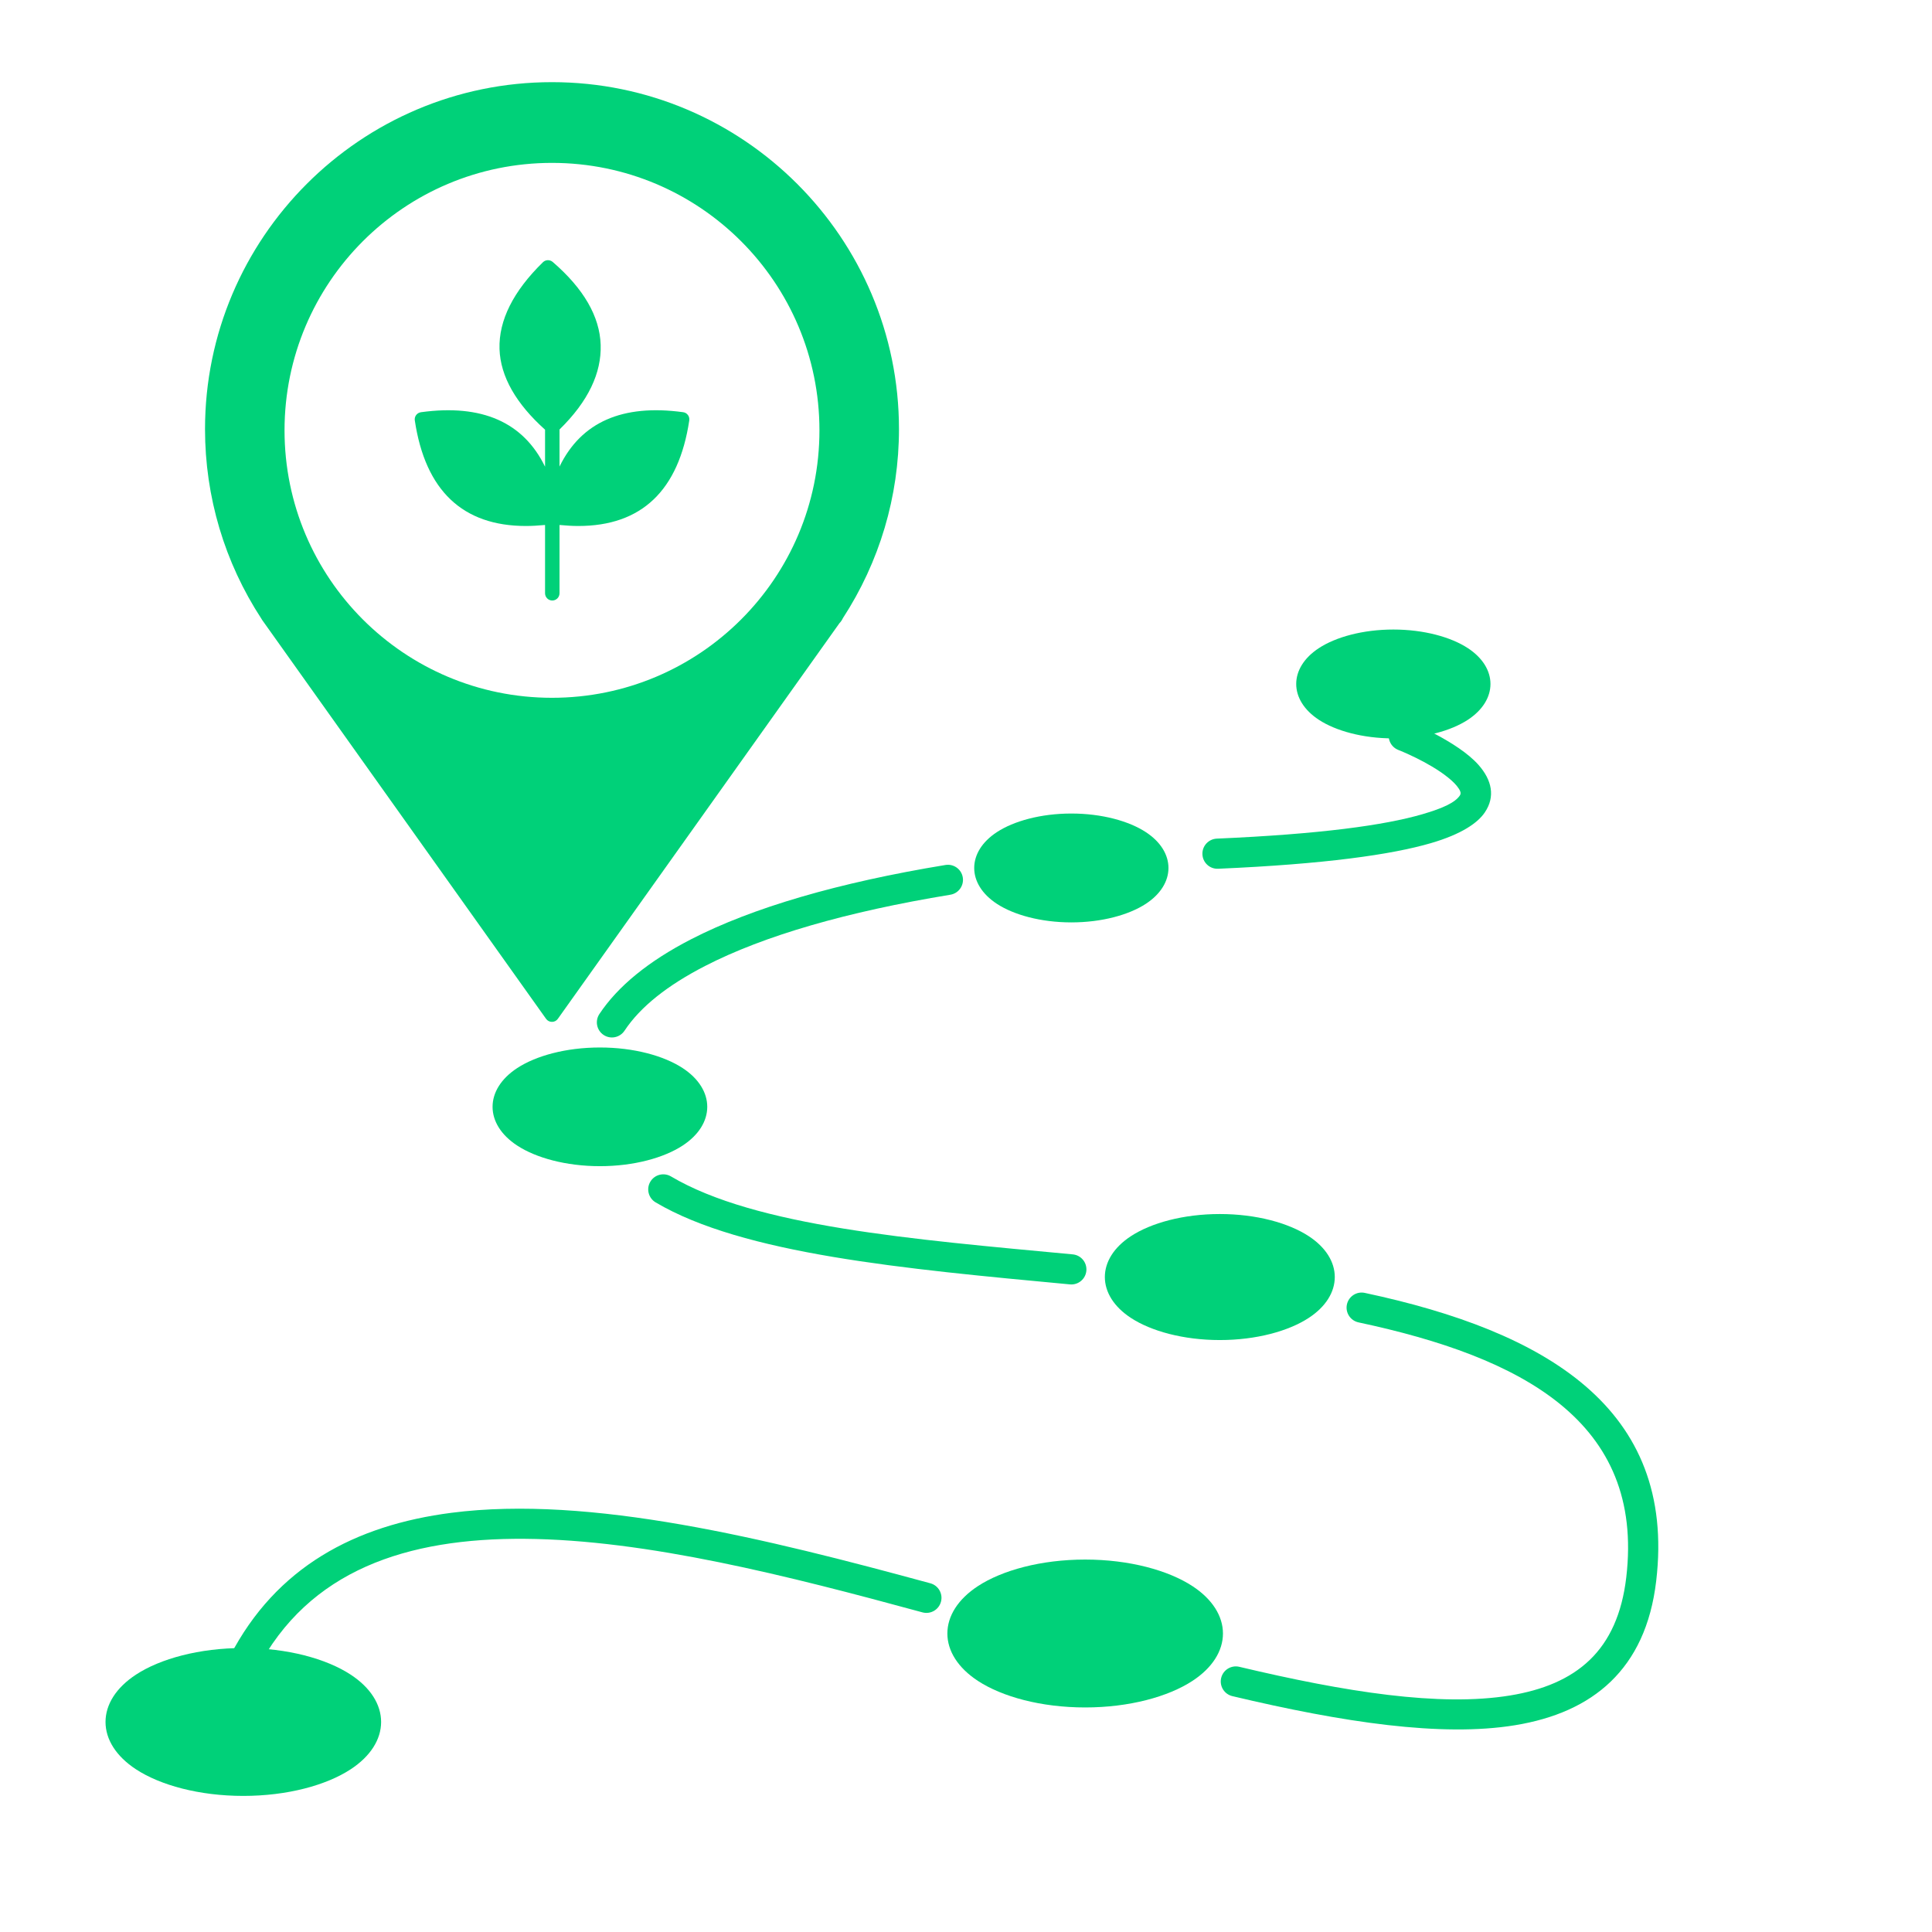
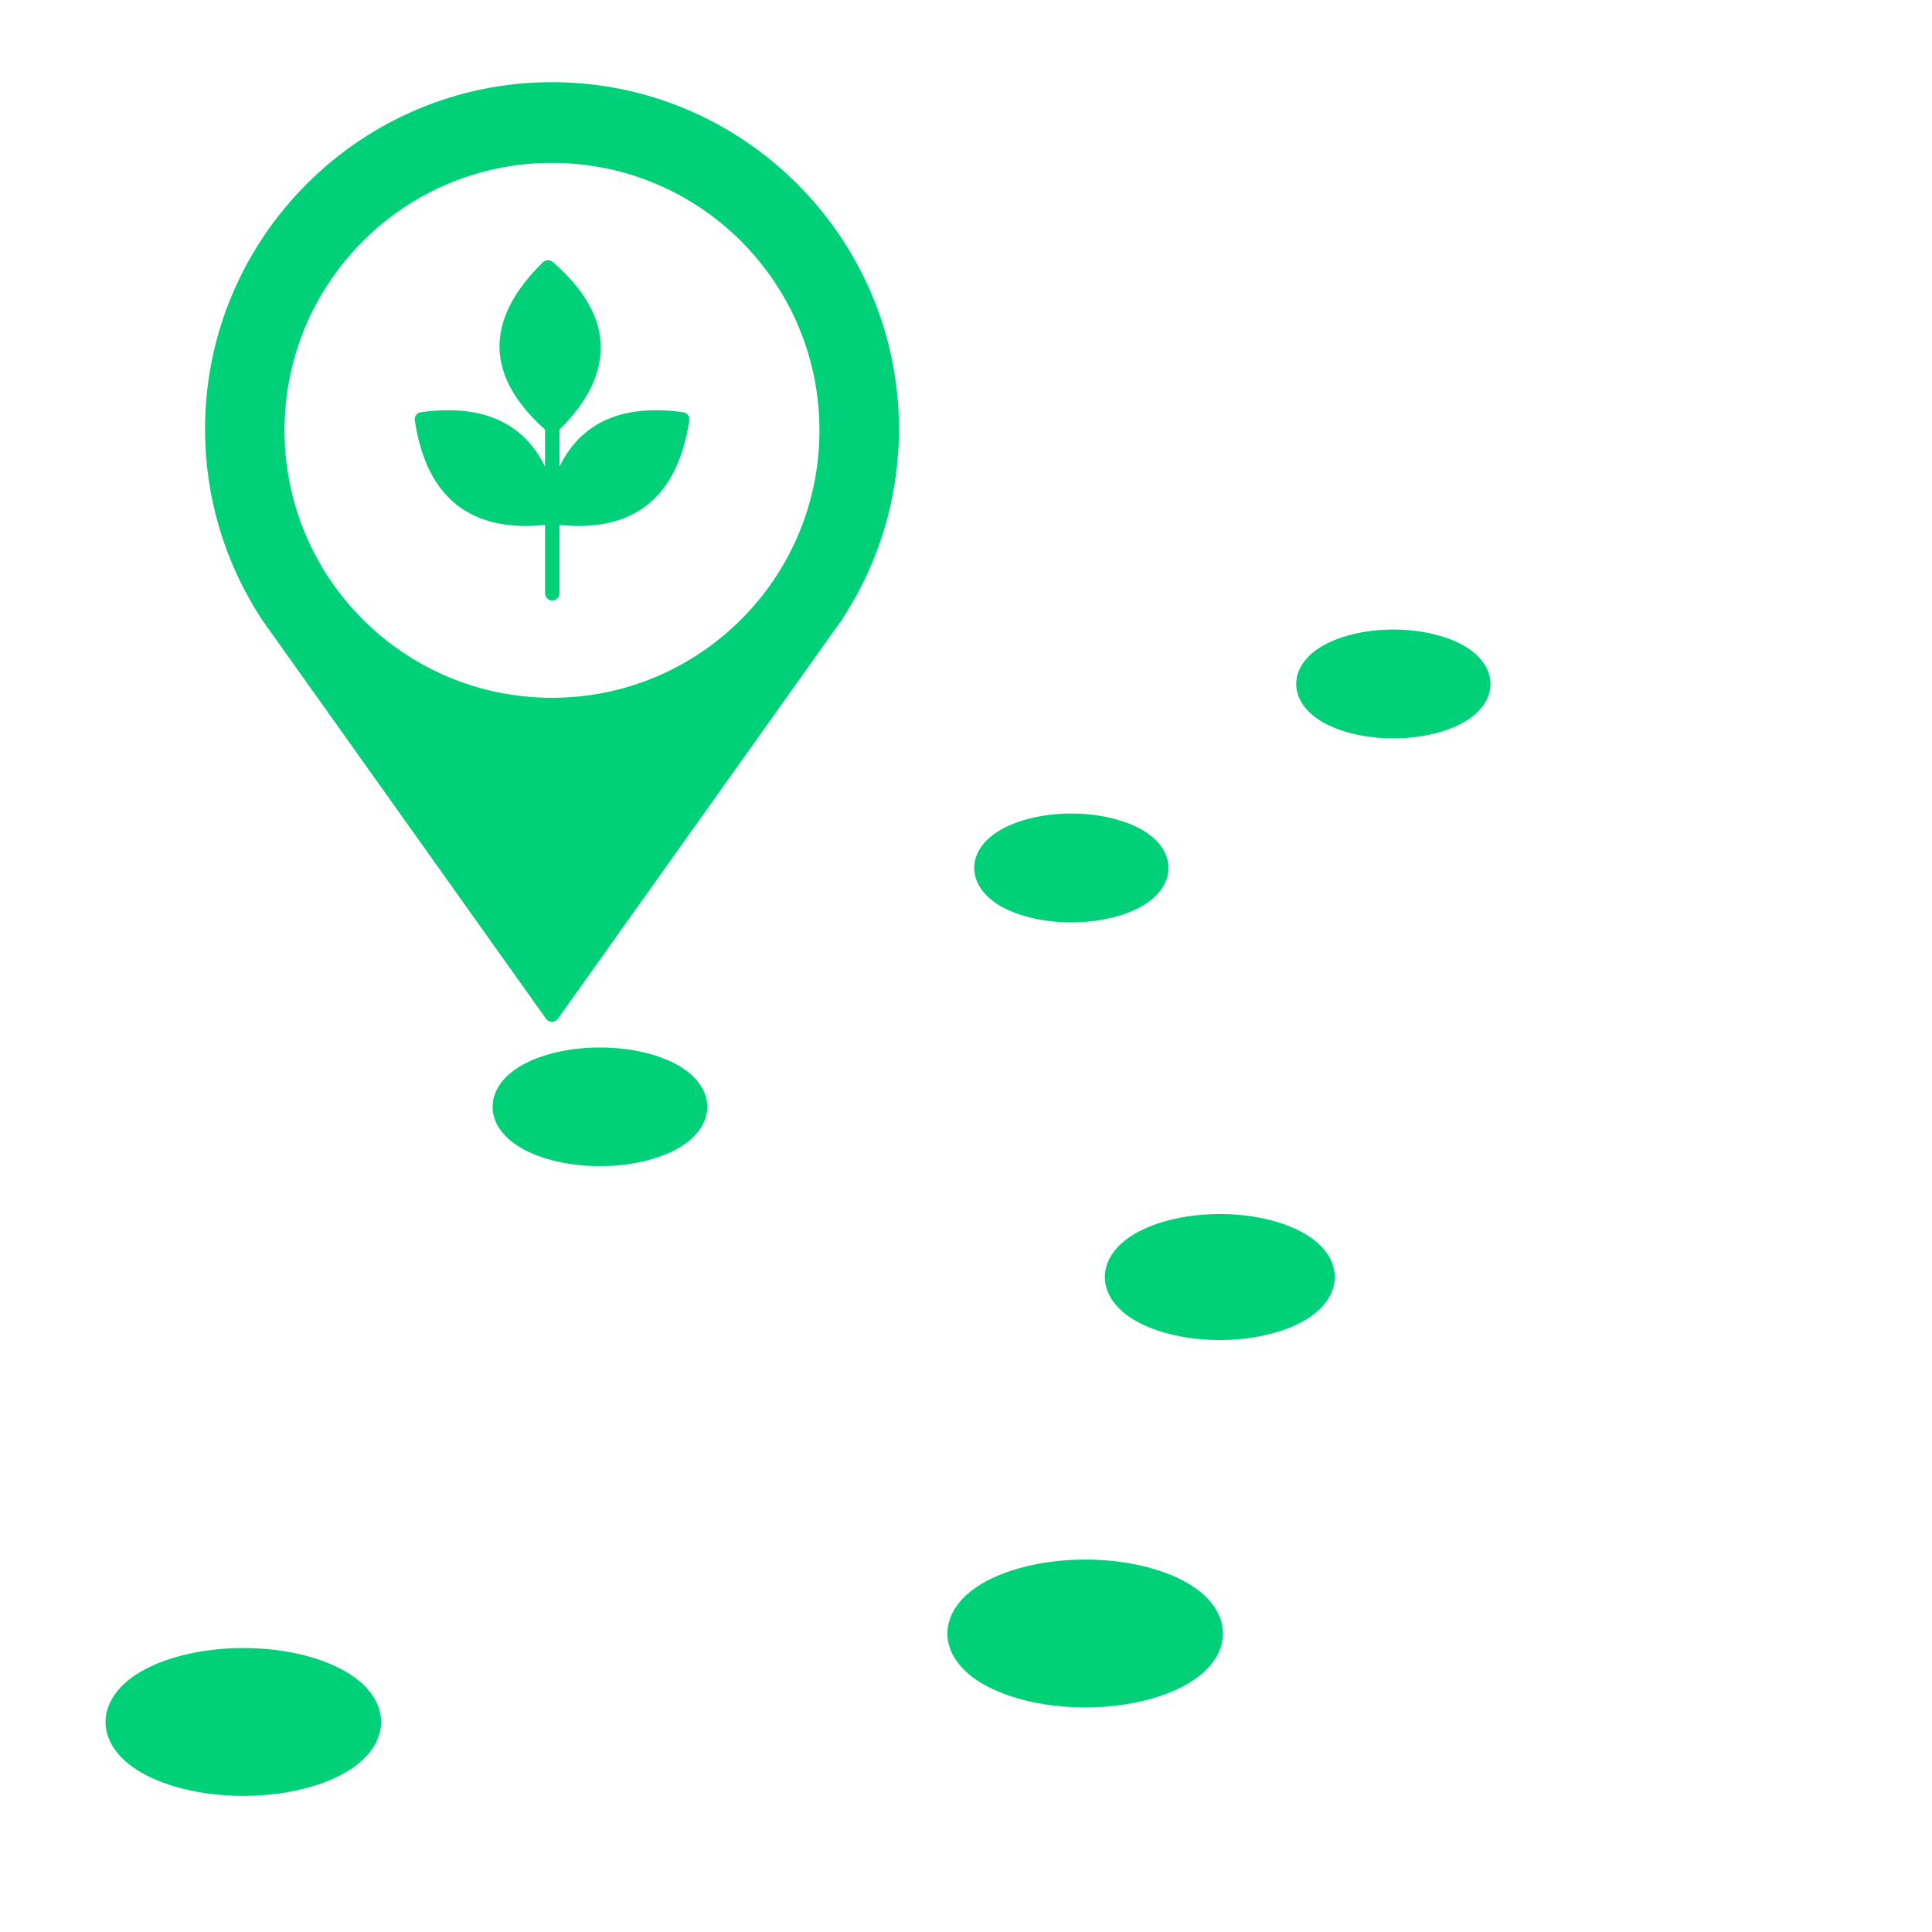
<svg xmlns="http://www.w3.org/2000/svg" width="84" height="84" viewBox="0 0 84 84" fill="none">
-   <path fill-rule="evenodd" clip-rule="evenodd" d="M59.066 57.495C66.15 59.004 71.506 61.793 70.707 68.582C70.521 70.165 69.982 71.34 69.123 72.168C68.256 73.004 67.075 73.484 65.657 73.716C62.597 74.217 58.489 73.564 53.883 72.47C53.532 72.386 53.178 72.604 53.094 72.956C53.011 73.308 53.228 73.661 53.581 73.745C58.386 74.887 62.676 75.532 65.869 75.01C67.578 74.731 68.987 74.12 70.033 73.112C71.085 72.097 71.781 70.674 72.009 68.735C72.894 61.212 67.189 57.885 59.339 56.213C58.985 56.137 58.637 56.363 58.561 56.717C58.486 57.071 58.712 57.419 59.066 57.495ZM40.451 68.839C33.325 66.899 25.659 64.995 19.627 65.774C15.433 66.315 12.007 68.129 9.997 72.006C9.83 72.327 9.956 72.724 10.277 72.89C10.598 73.056 10.994 72.931 11.161 72.61C13.422 68.249 17.714 66.868 22.809 66.905C28.122 66.944 34.296 68.522 40.107 70.103C40.456 70.198 40.816 69.992 40.911 69.643C41.006 69.294 40.8 68.934 40.451 68.839ZM28.505 52.277C32.301 54.524 39.265 55.164 46.519 55.843C46.879 55.877 47.199 55.612 47.233 55.252C47.266 54.891 47.002 54.572 46.641 54.538C39.612 53.879 32.851 53.326 29.173 51.149C28.861 50.965 28.459 51.068 28.275 51.379C28.09 51.69 28.194 52.093 28.505 52.277ZM41.107 37.608C36.444 38.374 32.706 39.469 30.052 40.835C28.194 41.791 26.854 42.889 26.059 44.09C25.86 44.392 25.943 44.799 26.244 44.998C26.546 45.198 26.953 45.115 27.153 44.813C27.845 43.767 29.033 42.834 30.652 42.001C33.212 40.683 36.821 39.64 41.32 38.901C41.677 38.843 41.919 38.505 41.86 38.148C41.802 37.791 41.464 37.549 41.107 37.608ZM60.794 32.605C60.794 32.605 62.109 33.117 62.967 33.812C63.155 33.964 63.321 34.123 63.428 34.291C63.491 34.388 63.539 34.488 63.471 34.588C63.264 34.892 62.75 35.136 61.847 35.4C60.194 35.882 57.398 36.267 52.905 36.462C52.544 36.478 52.263 36.784 52.279 37.145C52.294 37.507 52.6 37.788 52.962 37.772C57.612 37.57 60.503 37.157 62.214 36.658C63.554 36.267 64.249 35.776 64.555 35.325C65.024 34.635 64.862 33.913 64.285 33.259C63.377 32.23 61.273 31.385 61.273 31.385C60.936 31.253 60.555 31.419 60.423 31.756C60.291 32.092 60.458 32.473 60.794 32.605Z" fill="#00D179" />
  <path fill-rule="evenodd" clip-rule="evenodd" d="M60.58 27.371C59.25 27.371 58.074 27.7 57.343 28.179C56.69 28.606 56.357 29.168 56.357 29.738C56.357 30.307 56.69 30.869 57.343 31.297C58.074 31.775 59.25 32.104 60.58 32.104C61.91 32.104 63.087 31.775 63.818 31.297C64.471 30.869 64.803 30.307 64.803 29.738C64.803 29.168 64.471 28.606 63.818 28.179C63.087 27.7 61.91 27.371 60.58 27.371Z" fill="#00D179" />
  <path fill-rule="evenodd" clip-rule="evenodd" d="M10.579 71.653C8.663 71.653 6.968 72.119 5.915 72.808C5.047 73.375 4.588 74.111 4.588 74.868C4.588 75.625 5.047 76.36 5.915 76.928C6.968 77.617 8.663 78.083 10.579 78.083C12.495 78.083 14.19 77.617 15.243 76.928C16.111 76.36 16.57 75.625 16.57 74.868C16.57 74.111 16.111 73.375 15.243 72.808C14.19 72.119 12.495 71.653 10.579 71.653Z" fill="#00D179" />
  <path fill-rule="evenodd" clip-rule="evenodd" d="M47.181 67.807C45.265 67.807 43.57 68.273 42.517 68.962C41.65 69.53 41.19 70.265 41.19 71.022C41.19 71.779 41.65 72.514 42.517 73.082C43.57 73.771 45.265 74.237 47.181 74.237C49.097 74.237 50.792 73.771 51.846 73.082C52.713 72.514 53.172 71.779 53.172 71.022C53.172 70.265 52.713 69.53 51.846 68.962C50.792 68.273 49.097 67.807 47.181 67.807Z" fill="#00D179" />
  <path fill-rule="evenodd" clip-rule="evenodd" d="M53.036 52.784C51.448 52.784 50.045 53.174 49.172 53.745C48.425 54.233 48.037 54.871 48.037 55.523C48.037 56.176 48.425 56.814 49.172 57.302C50.045 57.873 51.448 58.263 53.036 58.263C54.623 58.263 56.026 57.873 56.899 57.302C57.646 56.814 58.034 56.176 58.034 55.523C58.034 54.871 57.646 54.233 56.899 53.745C56.026 53.174 54.623 52.784 53.036 52.784Z" fill="#00D179" />
  <path fill-rule="evenodd" clip-rule="evenodd" d="M26.083 45.543C24.605 45.543 23.299 45.906 22.487 46.438C21.78 46.901 21.416 47.506 21.416 48.123C21.416 48.74 21.78 49.345 22.487 49.807C23.299 50.339 24.605 50.703 26.083 50.703C27.561 50.703 28.867 50.339 29.68 49.807C30.386 49.345 30.75 48.74 30.75 48.123C30.75 47.506 30.386 46.901 29.68 46.438C28.867 45.906 27.561 45.543 26.083 45.543Z" fill="#00D179" />
  <path fill-rule="evenodd" clip-rule="evenodd" d="M46.58 35.371C45.25 35.371 44.074 35.7 43.343 36.179C42.69 36.606 42.357 37.168 42.357 37.738C42.357 38.307 42.69 38.869 43.343 39.297C44.074 39.775 45.25 40.104 46.58 40.104C47.91 40.104 49.087 39.775 49.818 39.297C50.471 38.869 50.803 38.307 50.803 37.738C50.803 37.168 50.471 36.606 49.818 36.179C49.087 35.7 47.91 35.371 46.58 35.371Z" fill="#00D179" />
  <path d="M22.866 22.869C23.133 22.869 23.384 22.853 23.698 22.825V25.794C23.698 25.967 23.837 26.109 24.013 26.109C24.186 26.109 24.327 25.967 24.327 25.794V22.825C24.641 22.853 24.88 22.869 25.144 22.869C27.894 22.869 29.509 21.328 29.968 18.28C29.978 18.198 29.962 18.113 29.912 18.047C29.861 17.978 29.789 17.934 29.704 17.922C27.061 17.56 25.27 18.352 24.327 20.285V18.673C25.584 17.444 26.154 16.209 26.116 14.996C26.078 13.761 25.375 12.547 24.03 11.388C23.907 11.284 23.724 11.287 23.607 11.4C22.316 12.661 21.681 13.927 21.718 15.172C21.756 16.372 22.441 17.554 23.698 18.682V20.291C22.755 18.355 20.952 17.56 18.306 17.922C18.221 17.934 18.143 17.978 18.093 18.047C18.043 18.113 18.022 18.198 18.035 18.28C18.491 21.328 20.116 22.869 22.866 22.869Z" fill="#00D179" />
  <path d="M11.397 26.954L23.742 44.297C23.802 44.382 23.896 44.429 24 44.429C24.1 44.429 24.195 44.382 24.254 44.297L36.499 27.093C36.524 27.071 36.546 27.042 36.571 27.008C36.603 26.964 36.628 26.92 36.644 26.882C38.24 24.431 39.086 21.59 39.086 18.657C39.086 10.341 32.316 3.572 24 3.572C15.681 3.572 8.914 10.341 8.914 18.657C8.914 21.599 9.763 24.453 11.369 26.907C11.378 26.923 11.387 26.939 11.397 26.954ZM24 7.082C30.421 7.082 35.628 12.29 35.628 18.711C35.628 25.135 30.421 30.339 24 30.339C17.576 30.339 12.371 25.135 12.371 18.711C12.371 12.29 17.576 7.082 24 7.082Z" fill="#00D179" />
</svg>